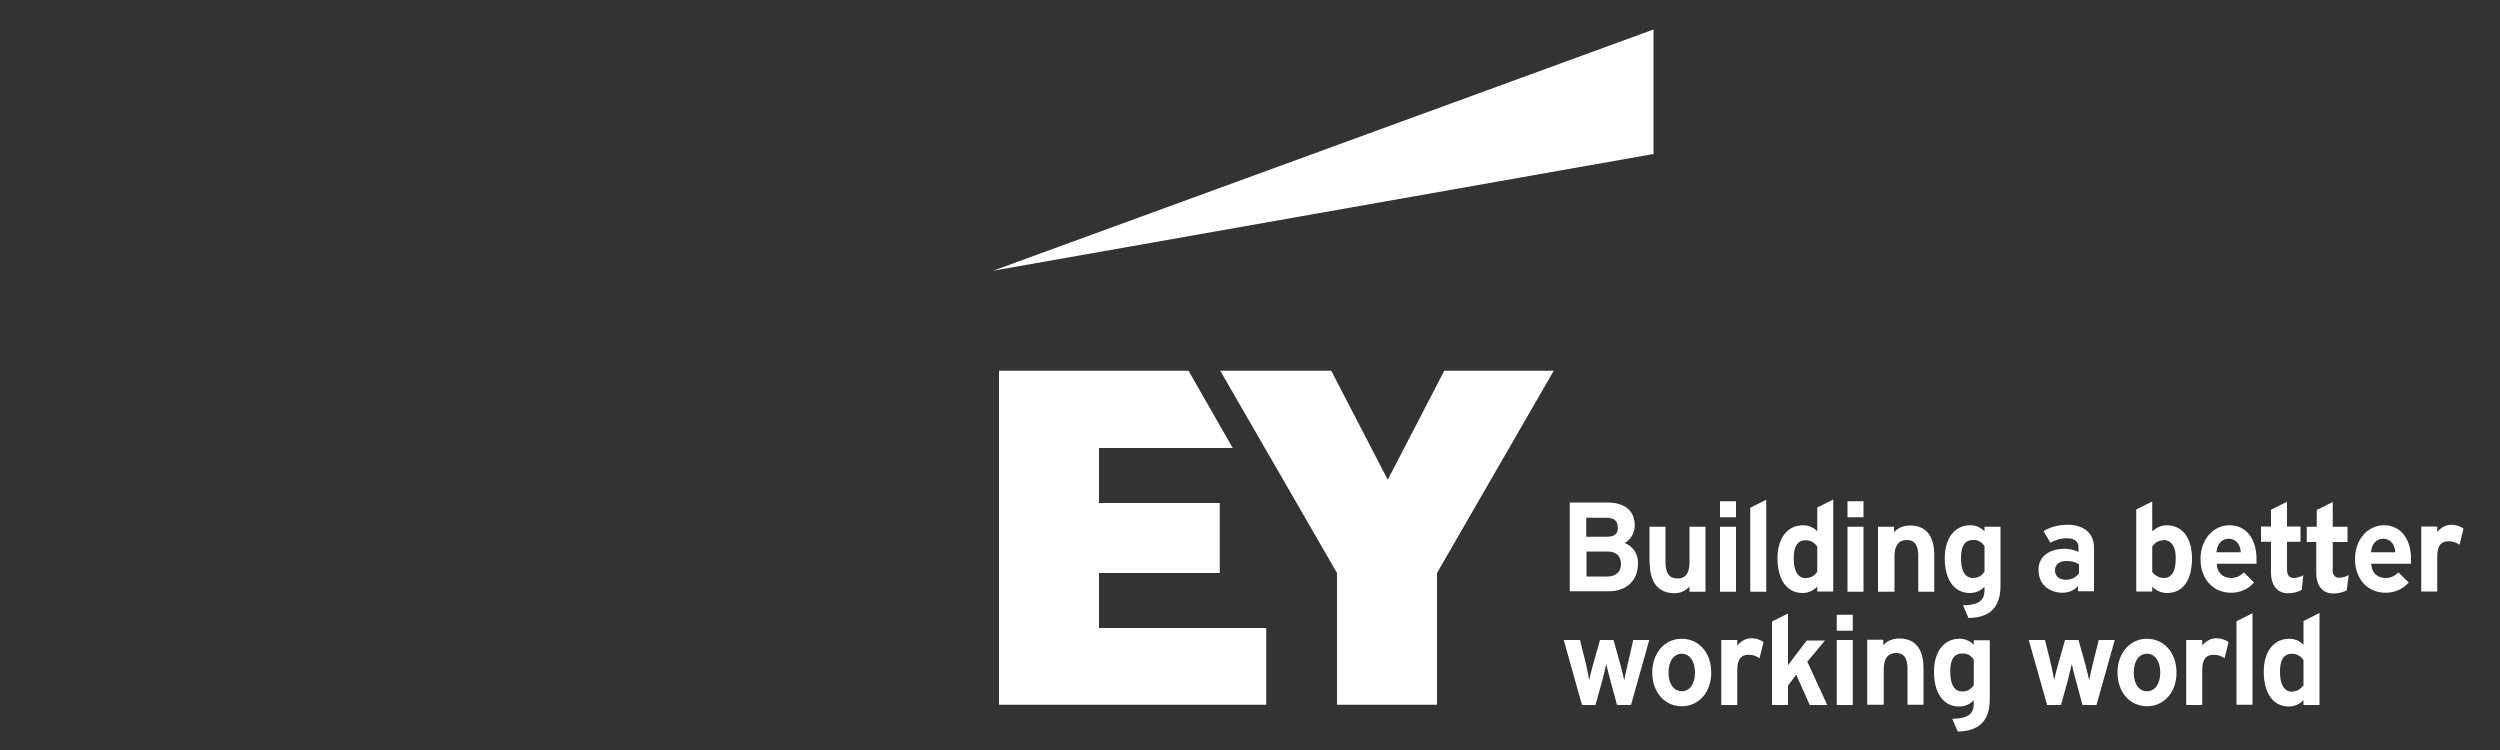
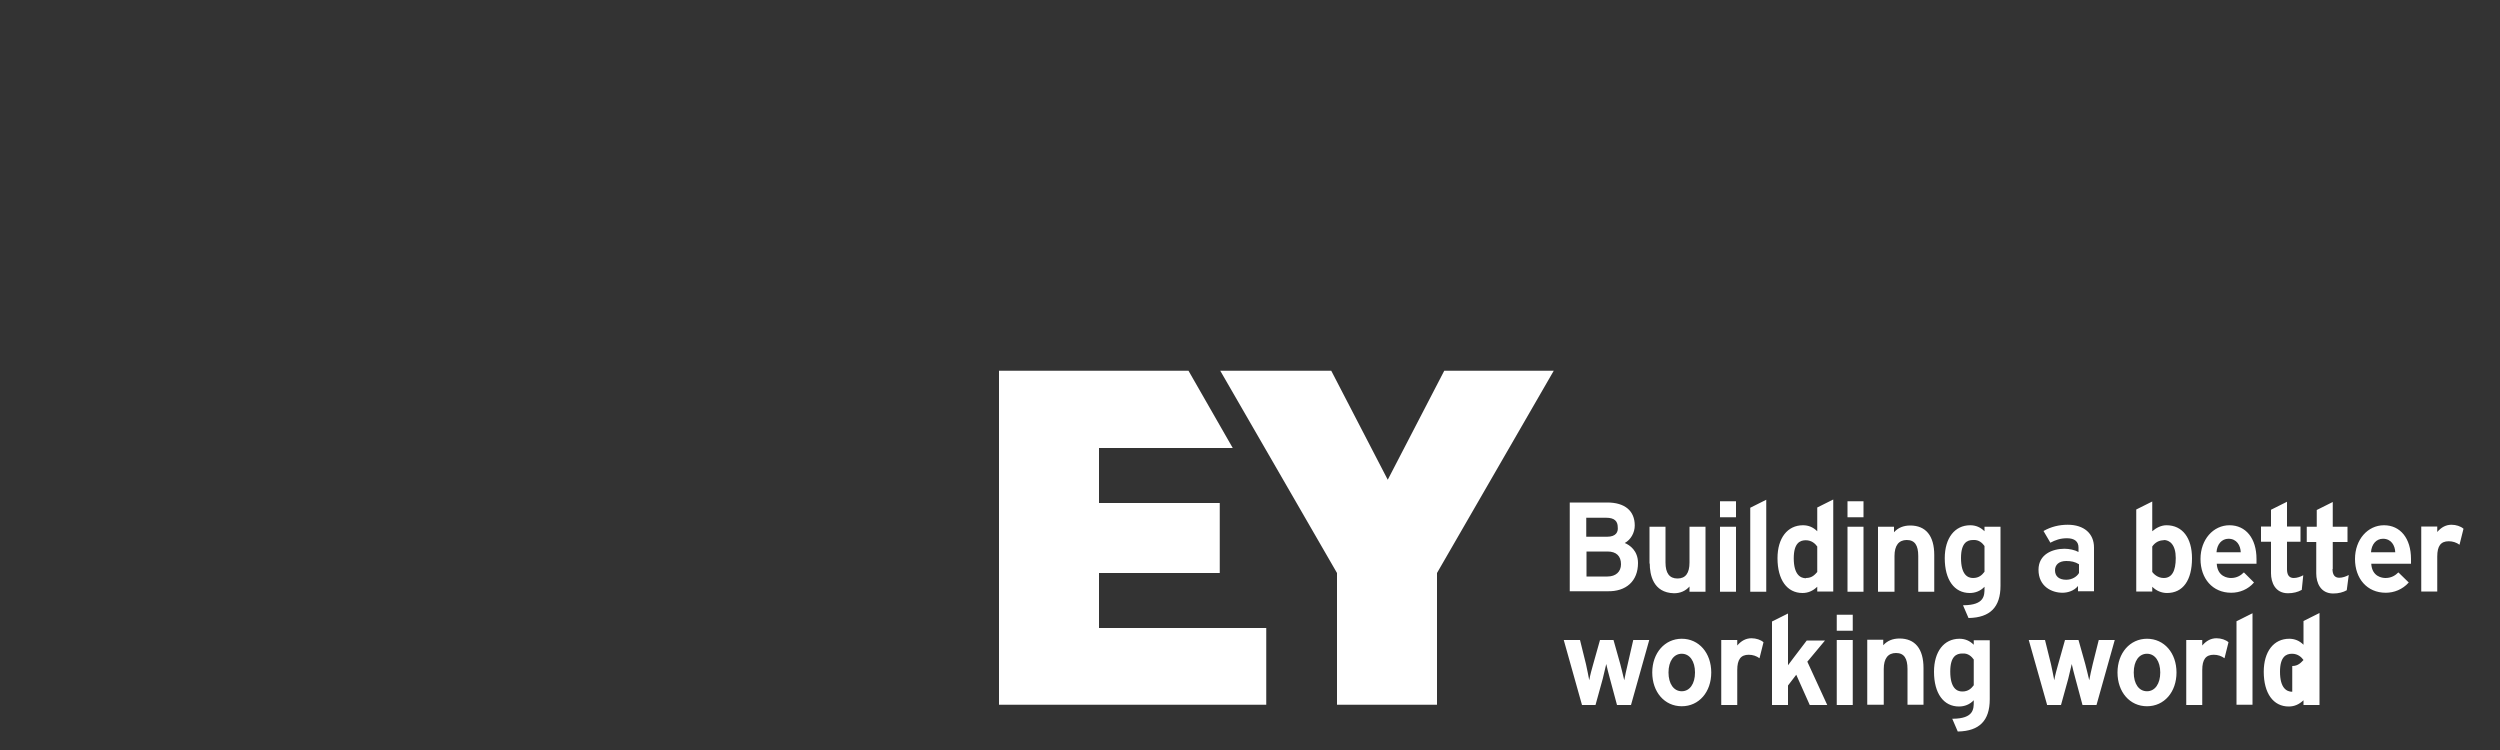
<svg xmlns="http://www.w3.org/2000/svg" id="Laag_1" version="1.1" viewBox="0 0 100 30">
  <rect x="0" y="0" width="100" height="30" fill="#333333" stroke="none" />
  <defs>
    <style>
      .st0 {
        fill: #fff;
      }
    </style>
  </defs>
-   <path class="st0" d="M66.14,1.18l-26.42,9.65,26.42-4.67V1.18Z" />
-   <path class="st0" d="M65.52,22.52c0-.49-.33-.72-.53-.8.24-.13.4-.41.4-.7,0-.59-.4-.92-1.1-.92h-1.5v3.55h1.5c.76.02,1.23-.41,1.23-1.13ZM64.3,23.06h-.84v-1h.84c.35,0,.54.18.54.51,0,.3-.21.49-.54.49ZM64.28,21.47h-.83v-.76h.8c.32,0,.46.13.46.38.02.18-.06.38-.43.38ZM65.98,22.54v-1.47h.64v1.43c0,.43.16.64.48.64s.48-.21.48-.64v-1.43h.64v2.6h-.64v-.21c-.16.18-.37.27-.62.27-.84-.02-.97-.75-.97-1.19h0ZM75.76,23.67h-.64v-2.6h.64v.22c.16-.18.38-.27.65-.27.62,0,.96.41.96,1.18v1.47h-.64v-1.43c0-.43-.14-.64-.46-.64s-.49.22-.49.64v1.43h-.02,0ZM69.44,22.35v1.32h-.64v-2.6h.64v1.27ZM70.01,20.31l.64-.32v3.68h-.64v-3.36ZM72.69,21.25c-.16-.16-.35-.24-.57-.24-.62,0-1.02.51-1.02,1.32,0,.86.38,1.39,1,1.39.22,0,.41-.08.59-.25v.19h.64v-3.68l-.64.32v.96h0ZM72.24,23.13c-.22,0-.49-.14-.49-.8,0-.61.25-.72.48-.72.24,0,.38.14.46.25v1.02c-.1.11-.21.24-.45.24h0ZM86.66,21.01c-.21,0-.41.1-.57.24v-1.19l-.64.32v3.28h.64v-.19c.16.16.37.25.59.25.64,0,1-.51,1-1.39,0-.81-.38-1.32-1.02-1.32h0ZM86.55,21.6c.24,0,.48.19.48.72s-.16.8-.48.8c-.24,0-.4-.16-.46-.24v-1.02c.11-.16.27-.25.46-.25h0ZM79.38,21.25c-.16-.16-.35-.24-.57-.24-.62,0-1.02.51-1.02,1.32,0,.86.38,1.39,1,1.39.22,0,.43-.08.59-.25v.06c0,.29,0,.67-.83.68h-.03l.22.51h.02c.84-.02,1.26-.43,1.26-1.29v-2.36h-.64v.18h0ZM79.38,21.85v1.02c-.1.13-.22.25-.46.25-.22,0-.48-.14-.48-.8,0-.61.25-.72.48-.72.24-.02.38.13.46.24ZM82.01,21.71c.21-.11.4-.18.67-.18.3,0,.46.13.46.37v.18c-.14-.08-.37-.13-.56-.13-.48,0-1.04.22-1.04.84,0,.67.53.92.96.92.18,0,.45-.06.62-.27v.21h.64v-1.75c0-.56-.4-.91-1.05-.91-.35,0-.67.08-.97.25l.27.46h0ZM82.2,22.81c0-.22.16-.37.45-.37.19,0,.35.03.51.13v.35c-.08.14-.27.27-.51.27-.29,0-.45-.14-.45-.38h0ZM89.75,22.9c-.11.11-.27.22-.51.22-.13,0-.54-.05-.57-.57h1.59v-.19c0-.83-.43-1.35-1.08-1.35s-1.16.57-1.16,1.35.48,1.35,1.23,1.35c.33,0,.67-.13.91-.41l-.4-.4ZM88.66,22.09c.02-.32.21-.54.48-.54.33,0,.48.27.49.54h-.97ZM95.93,22.9c-.11.11-.27.22-.51.22-.13,0-.54-.05-.57-.57h1.59v-.19c0-.83-.43-1.35-1.08-1.35s-1.16.57-1.16,1.35.48,1.35,1.23,1.35c.33,0,.67-.13.92-.41l-.41-.4h0ZM94.84,22.09c.02-.32.21-.54.48-.54.33,0,.48.27.49.54h-.97ZM93.3,22.76c0,.22.08.35.27.35.13,0,.27-.05.38-.11l-.08.61c-.14.08-.33.13-.54.13-.51,0-.68-.43-.68-.8v-1.26h-.38v-.61h.4v-.67l.64-.32v.99h.59v.61h-.59v1.08h0ZM92.06,23.6c-.14.08-.33.13-.54.13-.51,0-.68-.43-.68-.8v-1.26h-.4v-.61h.4v-.67l.64-.32v.99h.54v.61h-.54v1.1c0,.22.08.35.27.35.13,0,.27-.05.38-.11l-.06.59ZM98.38,21.79c-.12-.09-.27-.14-.43-.14-.32,0-.46.19-.46.61v1.4h-.64v-2.6h.64v.22c.16-.19.35-.29.57-.29.18,0,.37.06.48.16l-.16.64h0ZM69.44,20.37v.32h-.64v-.64h.64v.32ZM73.9,21.07h.64v2.6h-.64v-2.6ZM74.54,20.37v.32h-.64v-.64h.64v.32ZM92.14,25.79c-.16-.16-.35-.24-.57-.24-.62,0-1.02.51-1.02,1.32,0,.86.38,1.39,1,1.39.22,0,.41-.08.59-.25v.19h.64v-3.68l-.64.32v.96h0ZM91.69,27.67c-.22,0-.49-.14-.49-.8,0-.61.25-.72.48-.72.24,0,.38.14.46.25v1.02c-.1.1-.21.24-.45.24h0ZM70.38,26.33c-.12-.09-.27-.14-.43-.14-.32,0-.46.19-.46.61v1.4h-.64v-2.6h.64v.22c.16-.19.35-.29.57-.29.18,0,.37.06.48.16l-.16.64h0ZM65.33,25.6h.64l-.73,2.6h-.56l-.29-1.08c-.05-.19-.11-.41-.14-.56-.03.11-.1.43-.14.59l-.29,1.05h-.54l-.73-2.6h.65l.24.97c.03.16.1.45.13.64.03-.19.11-.48.16-.65l.27-.96h.54l.27.96c.05.18.11.45.16.65.03-.16.08-.41.14-.65l.22-.96h0ZM67.27,25.55c-.68,0-1.18.57-1.18,1.35s.49,1.35,1.18,1.35,1.18-.57,1.18-1.35-.49-1.35-1.18-1.35ZM67.27,27.65c-.32,0-.53-.3-.53-.75s.21-.75.53-.75.53.3.53.75-.21.75-.53.75ZM88.98,26.33c-.12-.09-.27-.14-.43-.14-.32,0-.46.19-.46.61v1.4h-.64v-2.6h.64v.22c.16-.19.35-.29.57-.29.18,0,.37.06.48.16l-.16.64h0ZM83.95,25.6h.64l-.73,2.6h-.56l-.29-1.08c-.05-.19-.11-.41-.14-.56-.03.11-.1.43-.14.59l-.29,1.05h-.56v-.02l-.73-2.58h.65l.24.97c.03.16.1.45.13.64.03-.19.11-.48.16-.65l.27-.96h.54l.27.96c.05.18.11.45.16.65.03-.16.08-.41.14-.65l.24-.96ZM85.88,25.55c-.68,0-1.18.57-1.18,1.35s.49,1.35,1.18,1.35,1.18-.57,1.18-1.35-.49-1.35-1.18-1.35ZM85.88,27.65c-.32,0-.53-.29-.53-.75s.21-.75.53-.75.53.3.53.75-.21.75-.53.75ZM72.29,26.46l.8,1.74h-.7l-.54-1.21-.33.43v.78h-.64v-3.34l.64-.32v2.07c.08-.11.16-.21.24-.32l.51-.67h.73l-.7.84h0ZM75.33,28.19h-.64v-2.6h.64v.22c.16-.18.38-.27.65-.27.62,0,.96.41.96,1.18v1.47h-.64v-1.43c0-.43-.14-.64-.46-.64s-.49.22-.49.64v1.43h-.02,0ZM78.95,25.79c-.16-.16-.35-.24-.57-.24-.62,0-1.02.51-1.02,1.32,0,.86.38,1.39,1,1.39.22,0,.43-.08.59-.25v.06c0,.29,0,.67-.83.68h-.03l.22.51h.02c.84-.02,1.26-.43,1.26-1.29v-2.36h-.64v.18h0ZM78.95,26.39v1.02c-.1.13-.22.25-.46.25-.22,0-.48-.14-.48-.8,0-.61.25-.72.48-.72.24-.02.38.13.46.24h0ZM73.47,25.6h.64v2.6h-.64v-2.6ZM74.11,24.91v.32h-.64v-.64h.64v.32ZM89.46,24.85l.64-.32v3.66h-.64v-3.34ZM43.96,22.92h4.83v-2.8h-4.83v-2.2h5.35l-1.77-3.09h-7.58v13.36h10.69v-3.07h-6.69v-2.2h0ZM57.77,14.83l-2.26,4.36-2.26-4.36h-4.44l4.67,8.09v5.27h4v-5.27l4.67-8.09h-4.36Z" />
+   <path class="st0" d="M65.52,22.52c0-.49-.33-.72-.53-.8.24-.13.4-.41.4-.7,0-.59-.4-.92-1.1-.92h-1.5v3.55h1.5c.76.02,1.23-.41,1.23-1.13ZM64.3,23.06h-.84v-1h.84c.35,0,.54.18.54.51,0,.3-.21.49-.54.49ZM64.28,21.47h-.83v-.76h.8c.32,0,.46.13.46.38.02.18-.06.38-.43.38ZM65.98,22.54v-1.47h.64v1.43c0,.43.16.64.48.64s.48-.21.48-.64v-1.43h.64v2.6h-.64v-.21c-.16.18-.37.27-.62.27-.84-.02-.97-.75-.97-1.19h0ZM75.76,23.67h-.64v-2.6h.64v.22c.16-.18.38-.27.65-.27.62,0,.96.41.96,1.18v1.47h-.64v-1.43c0-.43-.14-.64-.46-.64s-.49.22-.49.64v1.43h-.02,0ZM69.44,22.35v1.32h-.64v-2.6h.64v1.27ZM70.01,20.31l.64-.32v3.68h-.64v-3.36ZM72.69,21.25c-.16-.16-.35-.24-.57-.24-.62,0-1.02.51-1.02,1.32,0,.86.38,1.39,1,1.39.22,0,.41-.08.59-.25v.19h.64v-3.68l-.64.32v.96h0ZM72.24,23.13c-.22,0-.49-.14-.49-.8,0-.61.25-.72.48-.72.24,0,.38.14.46.25v1.02c-.1.11-.21.24-.45.24h0ZM86.66,21.01c-.21,0-.41.1-.57.24v-1.19l-.64.32v3.28h.64v-.19c.16.16.37.25.59.25.64,0,1-.51,1-1.39,0-.81-.38-1.32-1.02-1.32h0ZM86.55,21.6c.24,0,.48.19.48.72s-.16.8-.48.8c-.24,0-.4-.16-.46-.24v-1.02c.11-.16.27-.25.46-.25h0ZM79.38,21.25c-.16-.16-.35-.24-.57-.24-.62,0-1.02.51-1.02,1.32,0,.86.38,1.39,1,1.39.22,0,.43-.08.59-.25v.06c0,.29,0,.67-.83.68h-.03l.22.51h.02c.84-.02,1.26-.43,1.26-1.29v-2.36h-.64v.18h0ZM79.38,21.85v1.02c-.1.13-.22.25-.46.25-.22,0-.48-.14-.48-.8,0-.61.25-.72.48-.72.24-.02.38.13.46.24ZM82.01,21.71c.21-.11.4-.18.67-.18.3,0,.46.13.46.37v.18c-.14-.08-.37-.13-.56-.13-.48,0-1.04.22-1.04.84,0,.67.53.92.96.92.18,0,.45-.06.62-.27v.21h.64v-1.75c0-.56-.4-.91-1.05-.91-.35,0-.67.08-.97.25l.27.46h0ZM82.2,22.81c0-.22.16-.37.45-.37.19,0,.35.03.51.13v.35c-.08.14-.27.27-.51.27-.29,0-.45-.14-.45-.38h0ZM89.75,22.9c-.11.11-.27.22-.51.22-.13,0-.54-.05-.57-.57h1.59v-.19c0-.83-.43-1.35-1.08-1.35s-1.16.57-1.16,1.35.48,1.35,1.23,1.35c.33,0,.67-.13.91-.41l-.4-.4ZM88.66,22.09c.02-.32.21-.54.48-.54.33,0,.48.27.49.54h-.97ZM95.93,22.9c-.11.11-.27.22-.51.22-.13,0-.54-.05-.57-.57h1.59v-.19c0-.83-.43-1.35-1.08-1.35s-1.16.57-1.16,1.35.48,1.35,1.23,1.35c.33,0,.67-.13.92-.41l-.41-.4h0ZM94.84,22.09c.02-.32.21-.54.48-.54.33,0,.48.27.49.54h-.97ZM93.3,22.76c0,.22.08.35.27.35.13,0,.27-.05.38-.11l-.08.61c-.14.08-.33.13-.54.13-.51,0-.68-.43-.68-.8v-1.26h-.38v-.61h.4v-.67l.64-.32v.99h.59v.61h-.59v1.08h0ZM92.06,23.6c-.14.08-.33.13-.54.13-.51,0-.68-.43-.68-.8v-1.26h-.4v-.61h.4v-.67l.64-.32v.99h.54v.61h-.54v1.1c0,.22.08.35.27.35.13,0,.27-.05.38-.11l-.06.59ZM98.38,21.79c-.12-.09-.27-.14-.43-.14-.32,0-.46.19-.46.61v1.4h-.64v-2.6h.64v.22c.16-.19.35-.29.57-.29.18,0,.37.06.48.16l-.16.64h0ZM69.44,20.37v.32h-.64v-.64h.64v.32ZM73.9,21.07h.64v2.6h-.64v-2.6ZM74.54,20.37v.32h-.64v-.64h.64v.32ZM92.14,25.79c-.16-.16-.35-.24-.57-.24-.62,0-1.02.51-1.02,1.32,0,.86.38,1.39,1,1.39.22,0,.41-.08.59-.25v.19h.64v-3.68l-.64.32v.96h0ZM91.69,27.67c-.22,0-.49-.14-.49-.8,0-.61.25-.72.48-.72.24,0,.38.14.46.25c-.1.1-.21.24-.45.24h0ZM70.38,26.33c-.12-.09-.27-.14-.43-.14-.32,0-.46.19-.46.61v1.4h-.64v-2.6h.64v.22c.16-.19.35-.29.57-.29.18,0,.37.06.48.16l-.16.64h0ZM65.33,25.6h.64l-.73,2.6h-.56l-.29-1.08c-.05-.19-.11-.41-.14-.56-.03.11-.1.43-.14.59l-.29,1.05h-.54l-.73-2.6h.65l.24.97c.03.16.1.45.13.64.03-.19.11-.48.16-.65l.27-.96h.54l.27.96c.05.18.11.45.16.65.03-.16.08-.41.14-.65l.22-.96h0ZM67.27,25.55c-.68,0-1.18.57-1.18,1.35s.49,1.35,1.18,1.35,1.18-.57,1.18-1.35-.49-1.35-1.18-1.35ZM67.27,27.65c-.32,0-.53-.3-.53-.75s.21-.75.53-.75.53.3.53.75-.21.75-.53.75ZM88.98,26.33c-.12-.09-.27-.14-.43-.14-.32,0-.46.19-.46.61v1.4h-.64v-2.6h.64v.22c.16-.19.35-.29.57-.29.18,0,.37.06.48.16l-.16.64h0ZM83.95,25.6h.64l-.73,2.6h-.56l-.29-1.08c-.05-.19-.11-.41-.14-.56-.03.11-.1.43-.14.59l-.29,1.05h-.56v-.02l-.73-2.58h.65l.24.97c.03.16.1.45.13.64.03-.19.11-.48.16-.65l.27-.96h.54l.27.96c.05.18.11.45.16.65.03-.16.08-.41.14-.65l.24-.96ZM85.88,25.55c-.68,0-1.18.57-1.18,1.35s.49,1.35,1.18,1.35,1.18-.57,1.18-1.35-.49-1.35-1.18-1.35ZM85.88,27.65c-.32,0-.53-.29-.53-.75s.21-.75.53-.75.53.3.53.75-.21.75-.53.75ZM72.29,26.46l.8,1.74h-.7l-.54-1.21-.33.43v.78h-.64v-3.34l.64-.32v2.07c.08-.11.16-.21.24-.32l.51-.67h.73l-.7.84h0ZM75.33,28.19h-.64v-2.6h.64v.22c.16-.18.38-.27.65-.27.62,0,.96.41.96,1.18v1.47h-.64v-1.43c0-.43-.14-.64-.46-.64s-.49.22-.49.64v1.43h-.02,0ZM78.95,25.79c-.16-.16-.35-.24-.57-.24-.62,0-1.02.51-1.02,1.32,0,.86.38,1.39,1,1.39.22,0,.43-.08.59-.25v.06c0,.29,0,.67-.83.68h-.03l.22.51h.02c.84-.02,1.26-.43,1.26-1.29v-2.36h-.64v.18h0ZM78.95,26.39v1.02c-.1.13-.22.25-.46.25-.22,0-.48-.14-.48-.8,0-.61.25-.72.48-.72.24-.02.38.13.46.24h0ZM73.47,25.6h.64v2.6h-.64v-2.6ZM74.11,24.91v.32h-.64v-.64h.64v.32ZM89.46,24.85l.64-.32v3.66h-.64v-3.34ZM43.96,22.92h4.83v-2.8h-4.83v-2.2h5.35l-1.77-3.09h-7.58v13.36h10.69v-3.07h-6.69v-2.2h0ZM57.77,14.83l-2.26,4.36-2.26-4.36h-4.44l4.67,8.09v5.27h4v-5.27l4.67-8.09h-4.36Z" />
</svg>